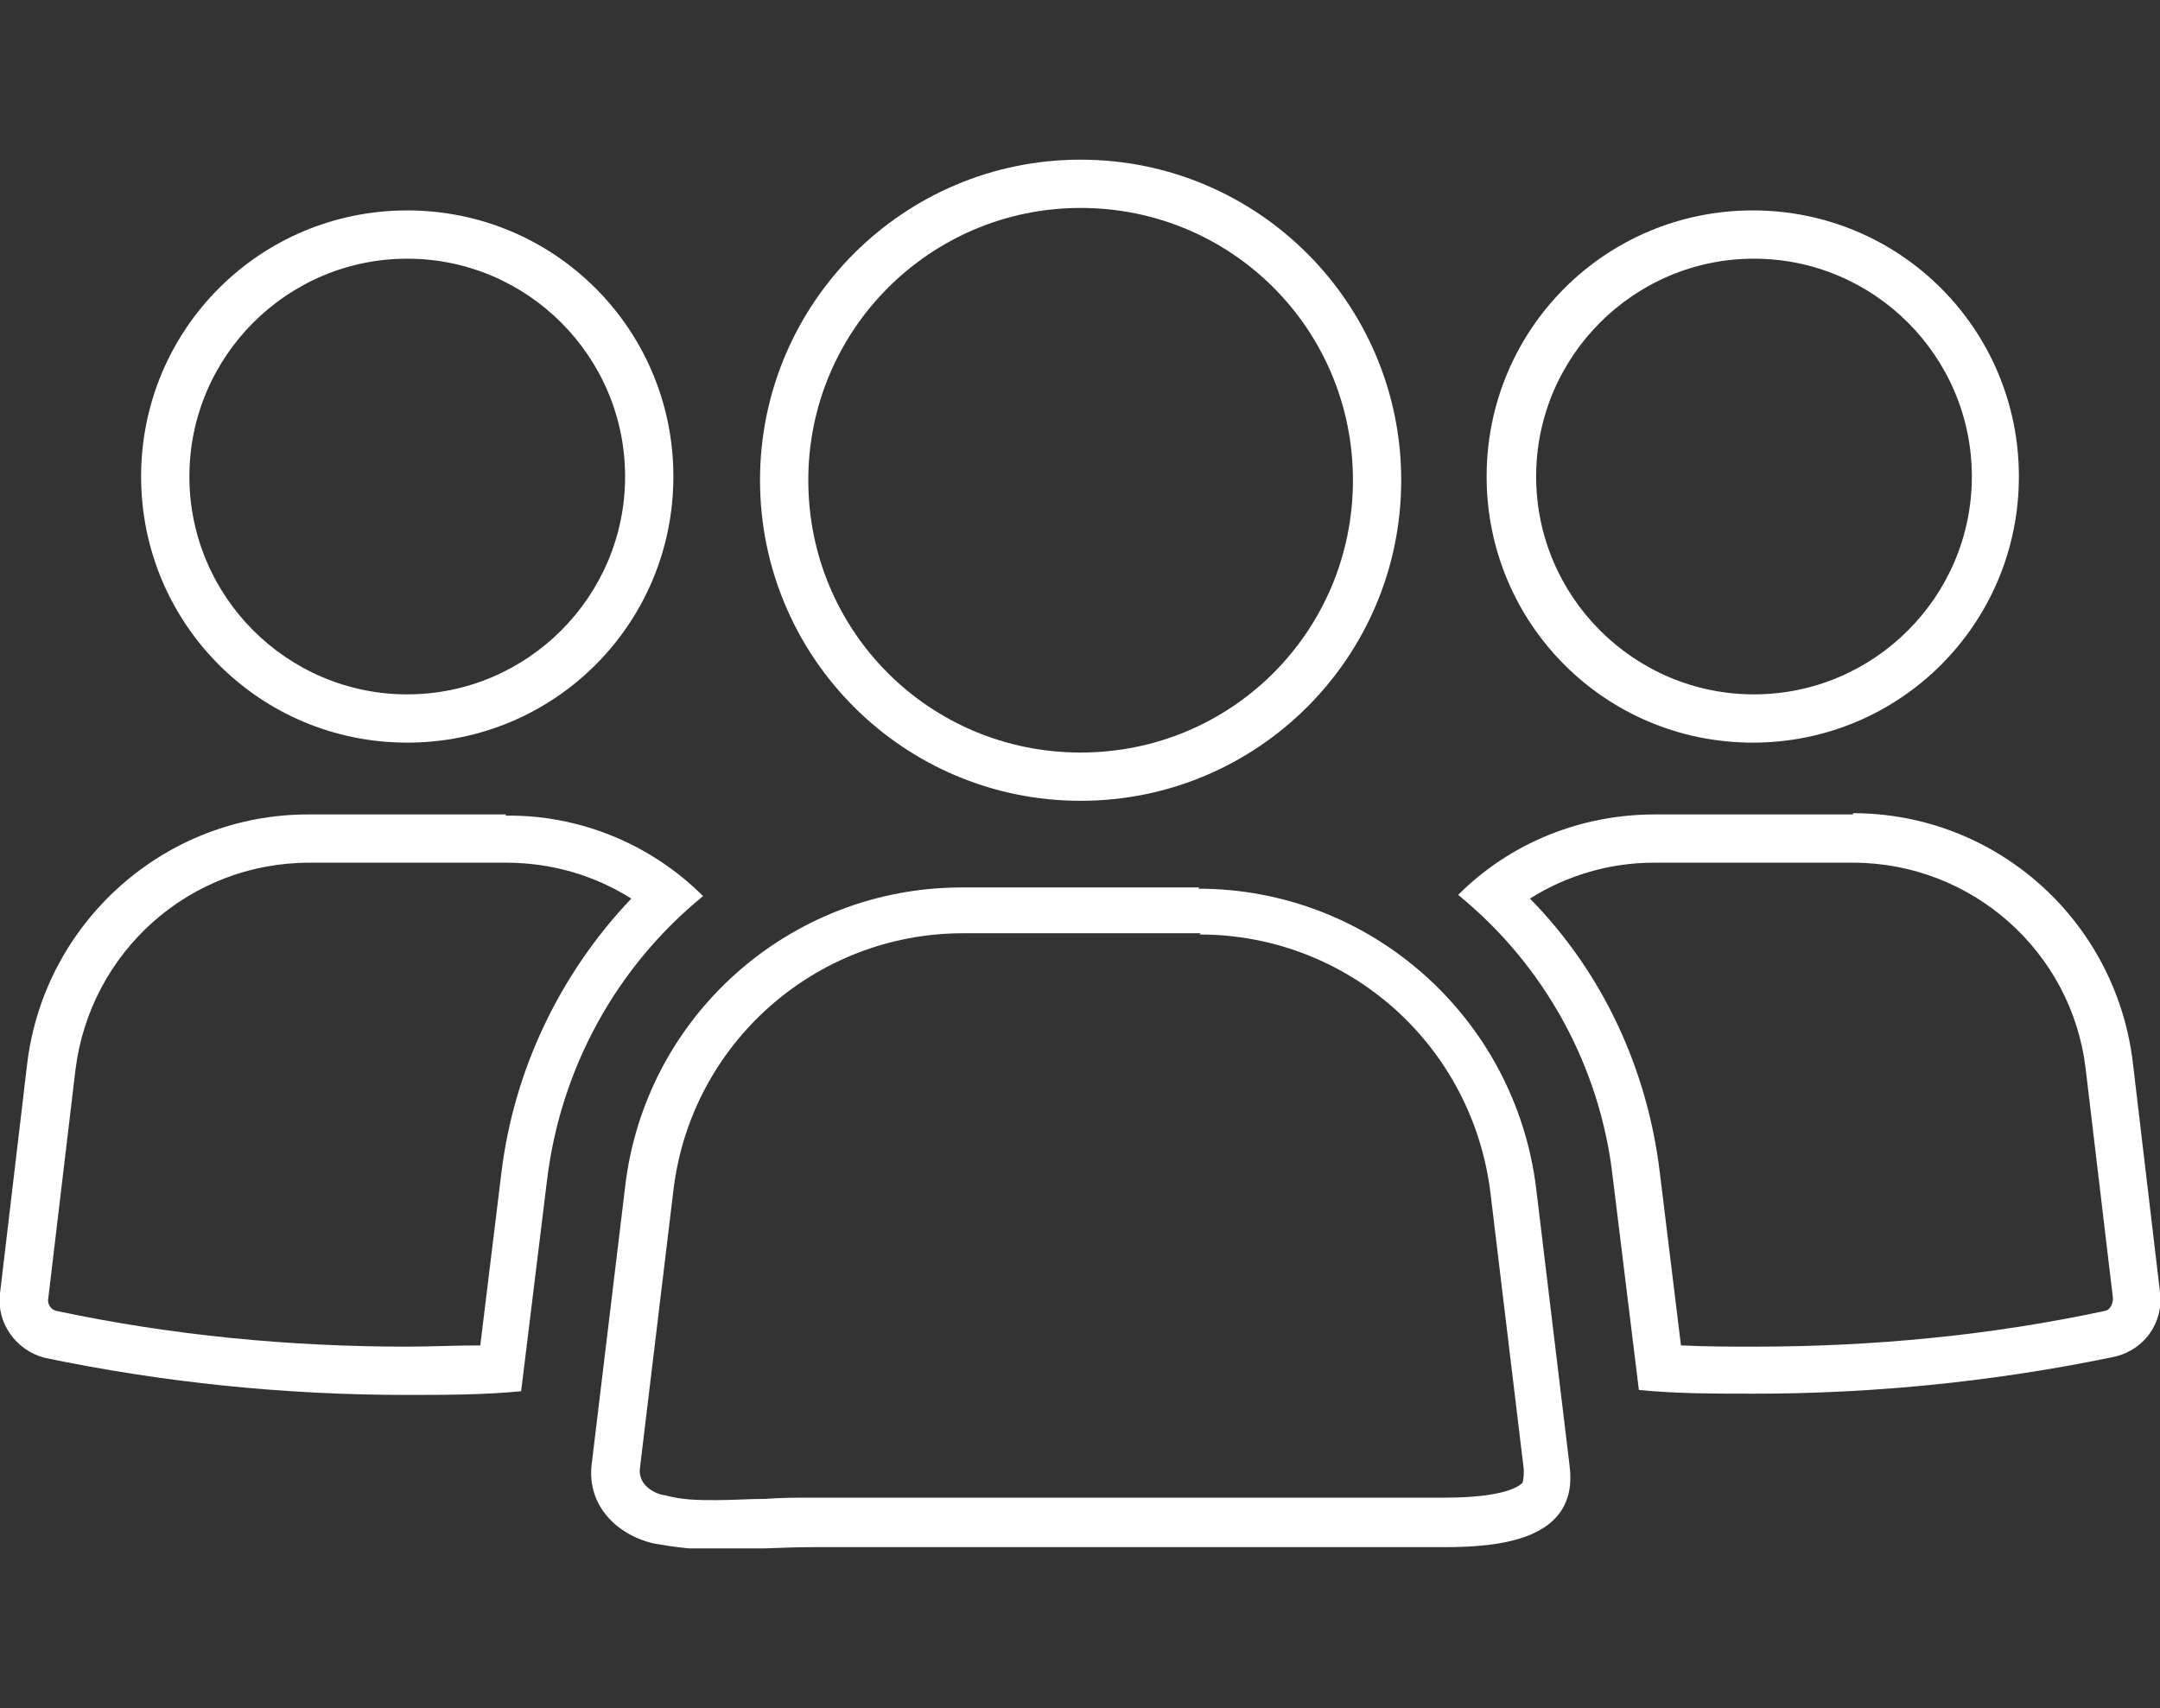
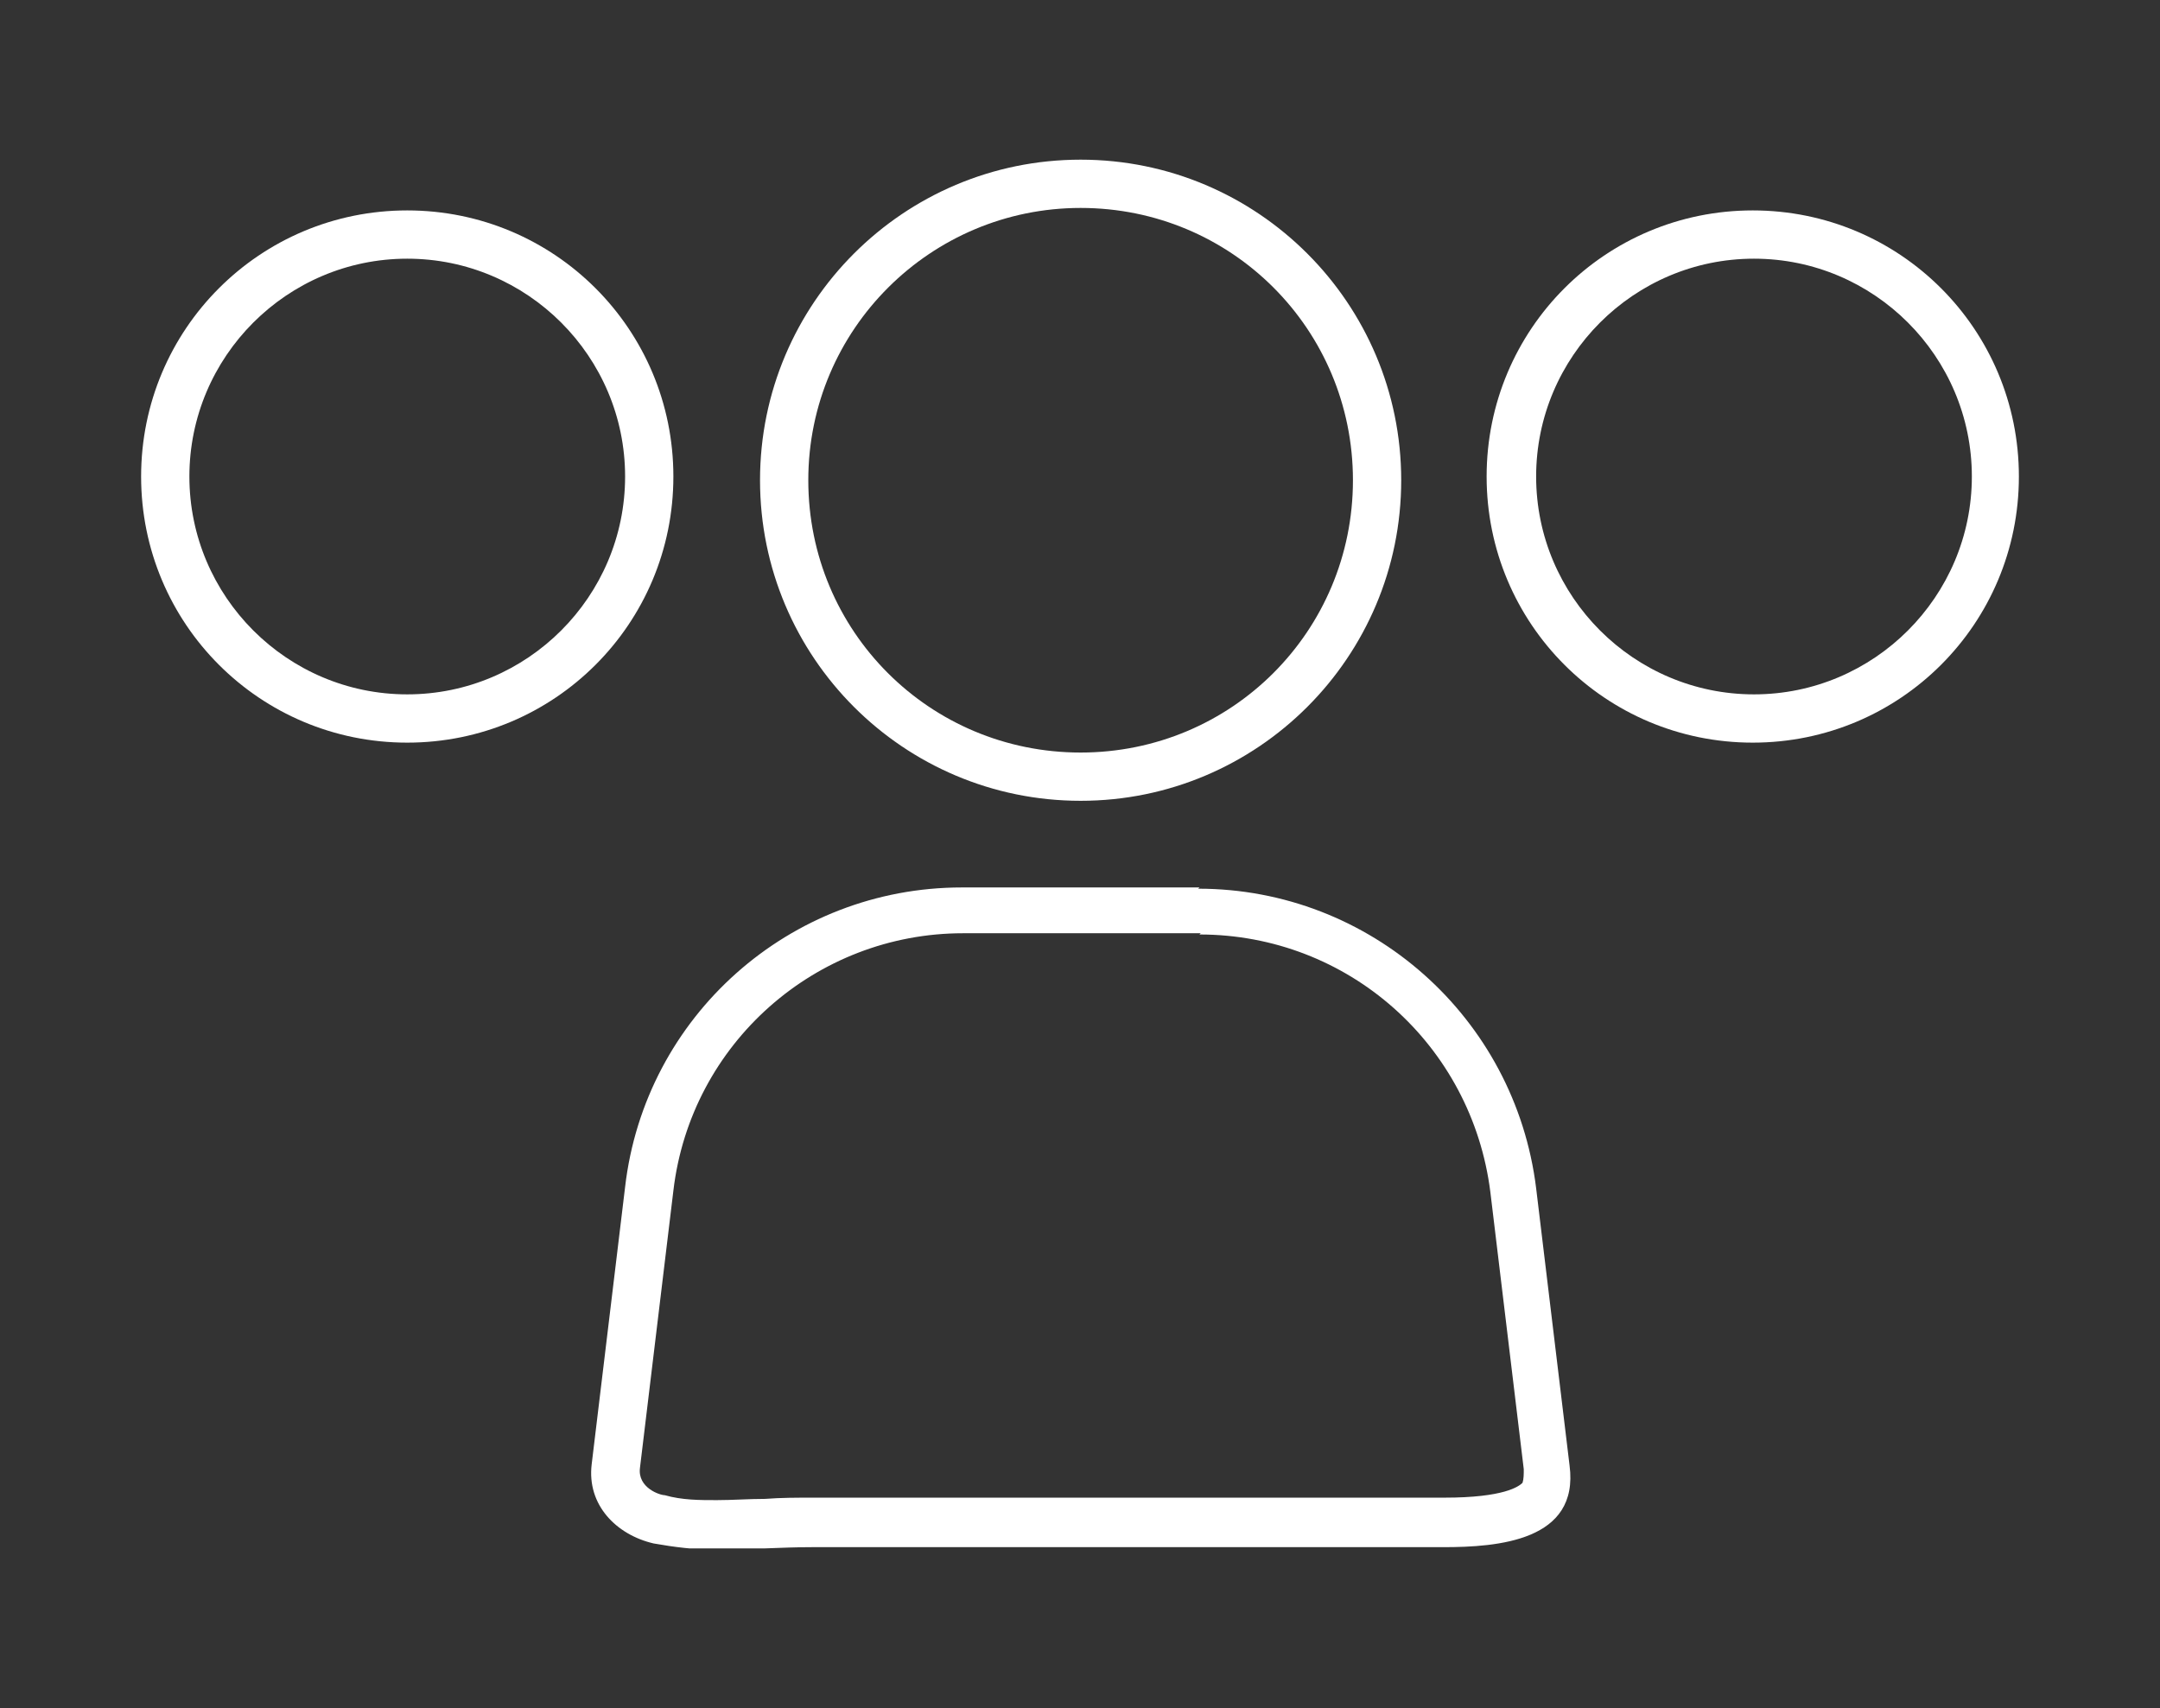
<svg xmlns="http://www.w3.org/2000/svg" version="1.1" viewBox="0 0 174.5 138">
  <rect x="0" y="0" width="174.5" height="138" fill="#333333" stroke="none" />
  <defs>
    <style>
      .cls-1 {
        fill: #fff;
      }

      .cls-2 {
        fill: none;
      }

      .cls-3 {
        clip-path: url(#clippath);
      }
    </style>
    <clipPath id="clippath">
      <rect class="cls-2" y="12.9" width="174.5" height="112.2" />
    </clipPath>
  </defs>
  <g>
    <g id="Layer_1">
      <g id="Group_137279">
        <g class="cls-3">
          <g id="Group_137278">
            <path id="Path_89977" class="cls-1" d="M32.9,20.9c9.7,0,17.6,7.9,17.6,17.6,0,9.7-7.9,17.6-17.6,17.6s-17.6-7.9-17.6-17.6h0c0-9.7,7.9-17.6,17.6-17.6M32.9,17c-11.9,0-21.5,9.6-21.5,21.5,0,11.9,9.6,21.5,21.5,21.5,11.9,0,21.5-9.6,21.5-21.5,0-11.9-9.6-21.5-21.5-21.5h0" />
-             <path id="Path_89978" class="cls-1" d="M40.9,69.7c3.6,0,7.1,1,10.1,2.9-5.8,6.1-9.5,13.9-10.5,22.2l-1.7,13.9c-2.1,0-4.1.1-5.9.1-9.5,0-19-.9-28.4-2.9-.4-.1-.7-.6-.6-1l2.2-18.5c1.2-9.5,9.2-16.7,18.9-16.7h16ZM40.9,65.8h-16c-11.6,0-21.3,8.7-22.7,20.1L0,104.5c-.3,2.4,1.3,4.6,3.6,5.2,9.6,2,19.4,3,29.2,3,3.1,0,6.3,0,9.3-.3l2.1-17.1c1.1-9,5.6-17.2,12.6-22.9-4.2-4.2-10-6.6-16-6.5" />
            <path id="Path_89979" class="cls-1" d="M141.7,20.9c9.7,0,17.6,7.9,17.6,17.6,0,9.7-7.9,17.6-17.6,17.6-9.7,0-17.6-7.9-17.6-17.6h0c0-9.7,7.9-17.6,17.6-17.6M141.6,17c-11.9,0-21.5,9.6-21.5,21.5s9.6,21.5,21.5,21.5,21.5-9.6,21.5-21.5-9.6-21.5-21.5-21.5h0" />
-             <path id="Path_89980" class="cls-1" d="M149.7,69.7c9.6,0,17.7,7.2,18.8,16.7l2.2,18.5c0,.4-.2.9-.6,1-9.3,2-18.8,2.9-28.4,2.9-1.8,0-3.8,0-5.9-.1l-1.7-13.9c-1-8.4-4.6-16.2-10.5-22.2,3-1.9,6.5-2.9,10-2.9h16ZM149.7,65.8h-16c-6,0-11.7,2.3-15.9,6.5,7,5.7,11.5,13.9,12.5,22.9l2.1,17.1c3,.3,6.2.3,9.3.3,9.8,0,19.6-1,29.2-3,2.4-.6,3.9-2.8,3.6-5.2l-2.2-18.6c-1.4-11.5-11.1-20.1-22.6-20.1" />
            <path id="Path_89981" class="cls-1" d="M96.9,75.5c12,0,22,8.9,23.5,20.8l2.7,22.4h0c0,.4,0,.8-.1,1.1-.3.3-1.5,1.2-6.3,1.2h-.4c-3.7,0-7.7,0-12.2,0s-8.2,0-12.2,0-8.1,0-12.2,0h-14c-1.3,0-2.6,0-3.9.1-1.3,0-2.6.1-3.9.1-1.4,0-2.8,0-4.2-.4-.4,0-2.2-.6-2-2.2l2.7-22.4c1.4-11.9,11.5-20.8,23.4-20.8h19.2ZM96.9,71.7h-19.2c-13.9,0-25.6,10.4-27.2,24.2l-2.7,22.4c-.4,3.3,2,5.7,5,6.4,1.7.3,3.3.5,5,.5,2.6,0,5.4-.2,7.8-.2h14c8.1,0,16.3,0,24.4,0s8.1,0,12.2,0h.4c4.4,0,11-.5,10.2-6.6l-2.7-22.4c-1.7-13.8-13.4-24.2-27.3-24.2" />
            <path id="Path_89982" class="cls-1" d="M87.3,16.8c12.2,0,22,9.8,22,22,0,12.2-9.8,22-22,22-12.2,0-22-9.8-22-22h0c0-12.2,9.9-22,22-22M87.3,12.9c-14.3,0-25.9,11.6-25.9,25.9,0,14.3,11.6,25.9,25.9,25.9,14.3,0,25.9-11.6,25.9-25.9h0c0-14.3-11.6-25.9-25.9-25.9,0,0,0,0,0,0" />
          </g>
        </g>
      </g>
    </g>
  </g>
</svg>